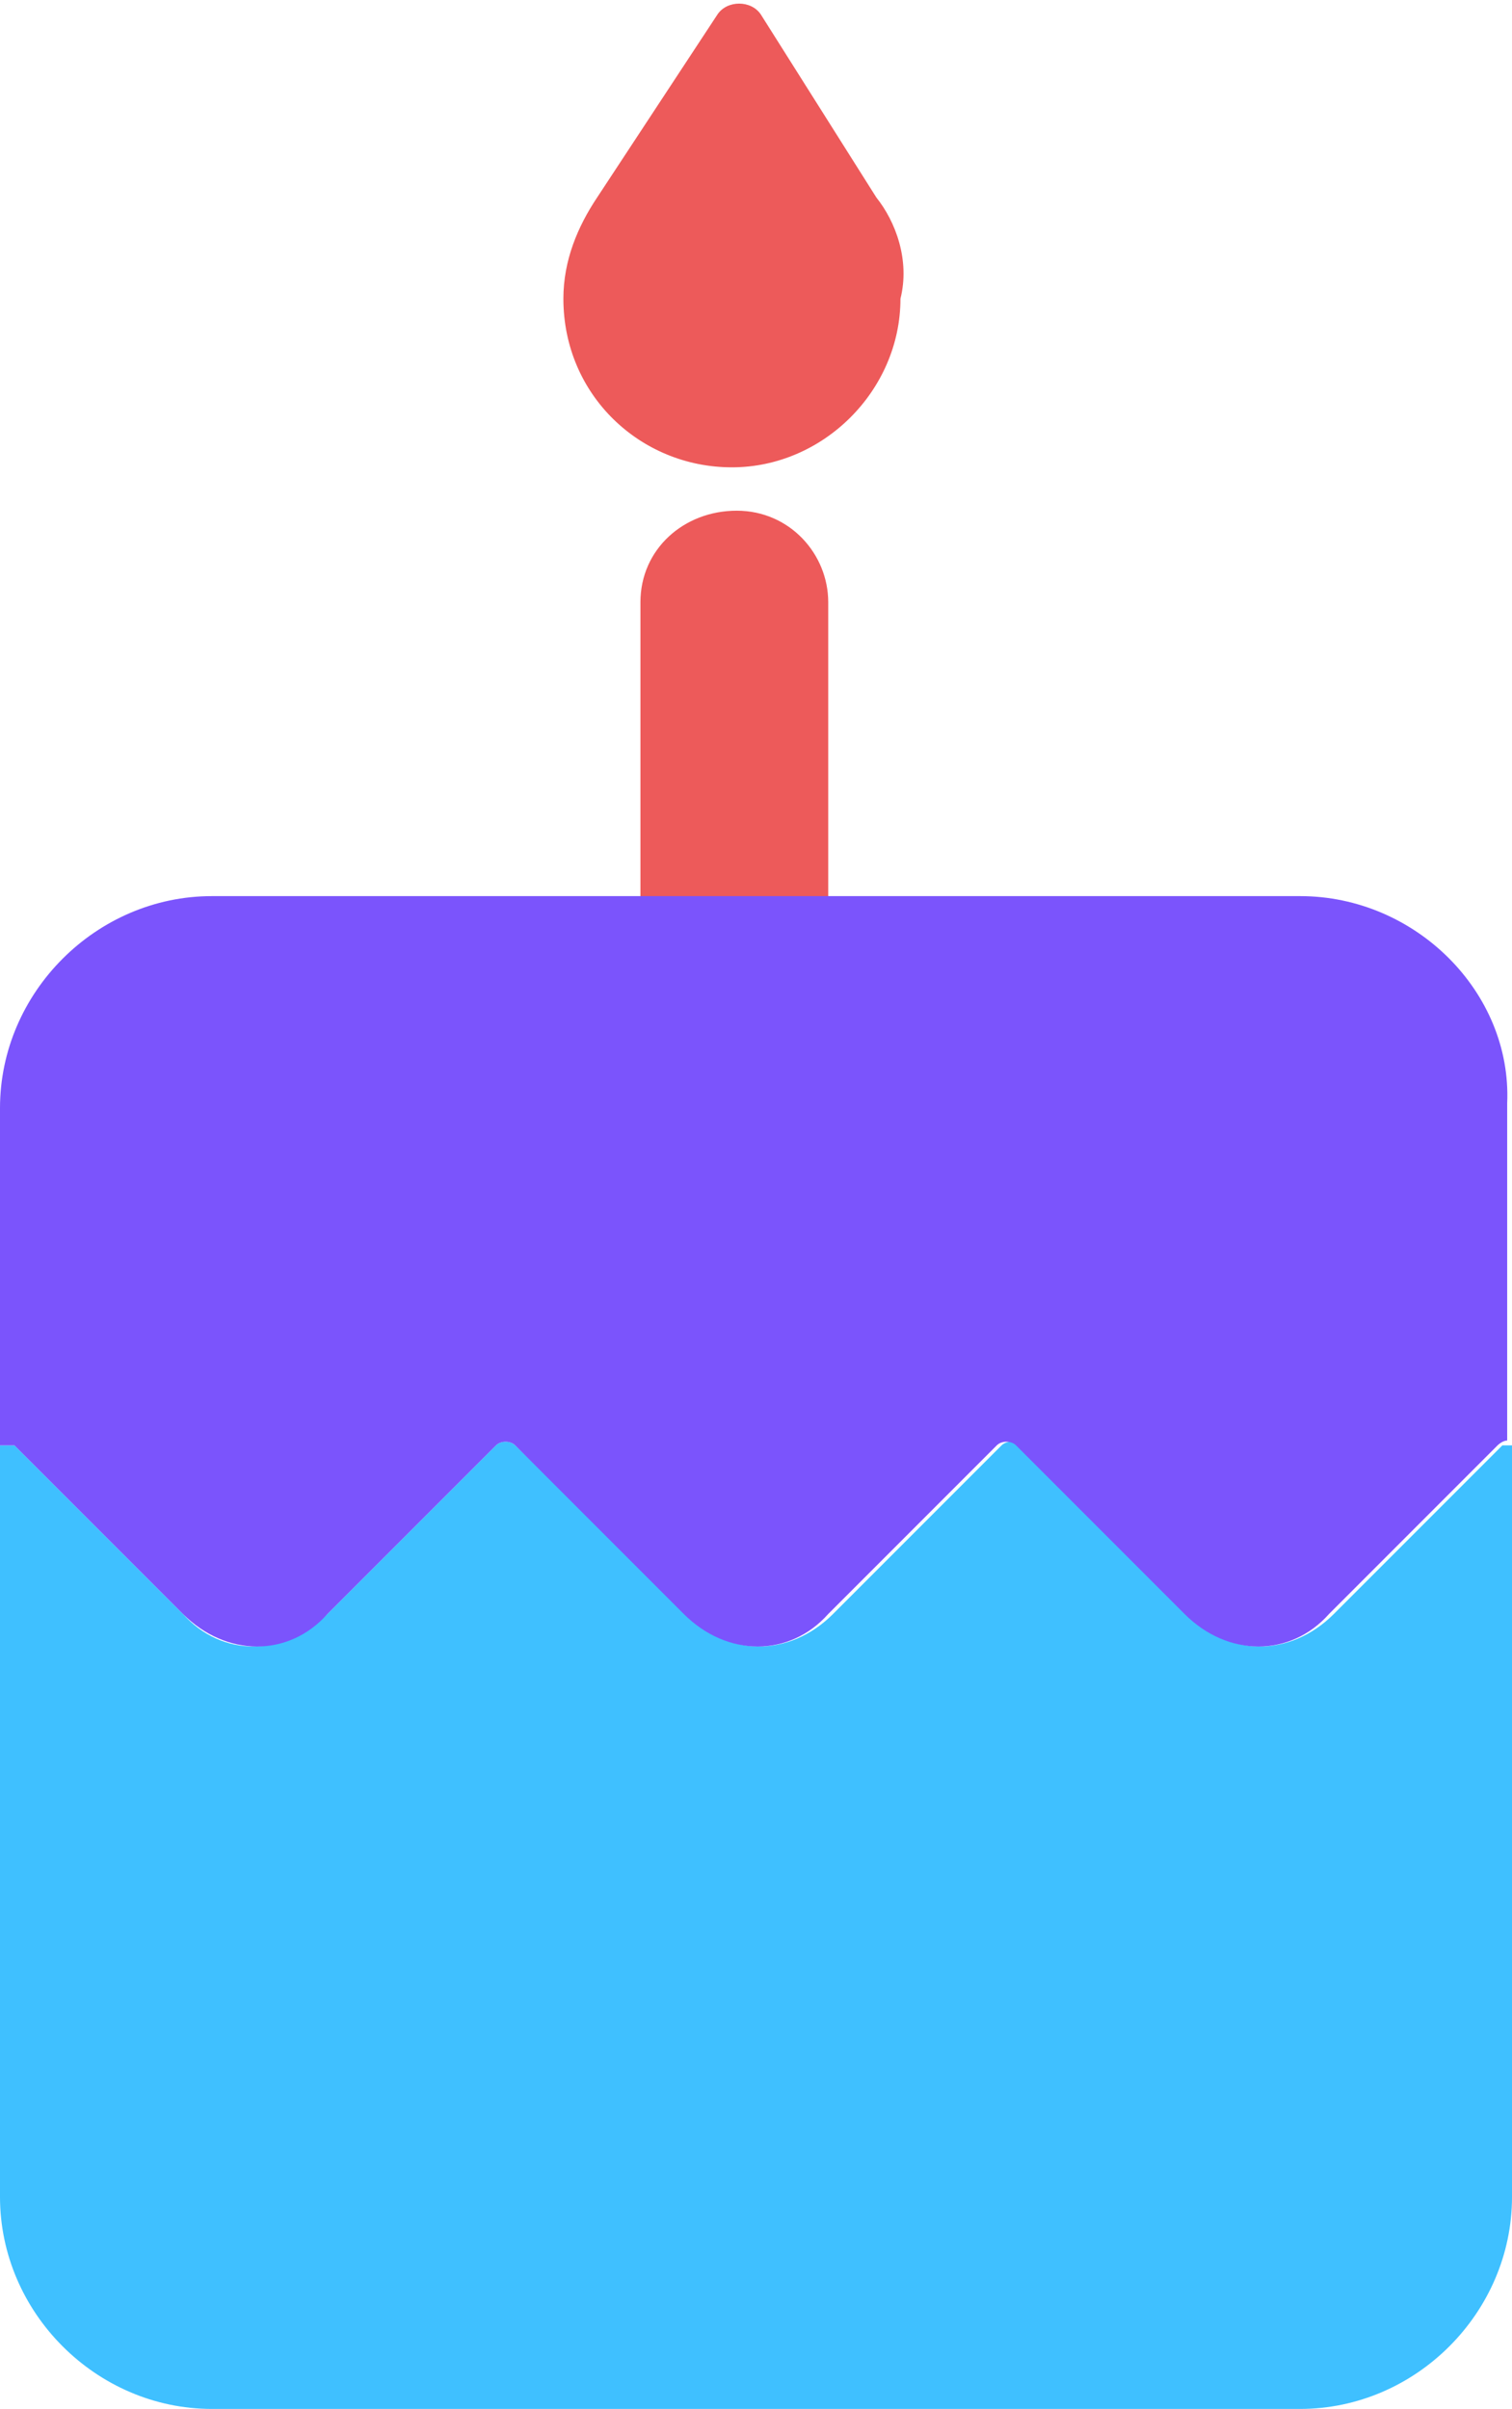
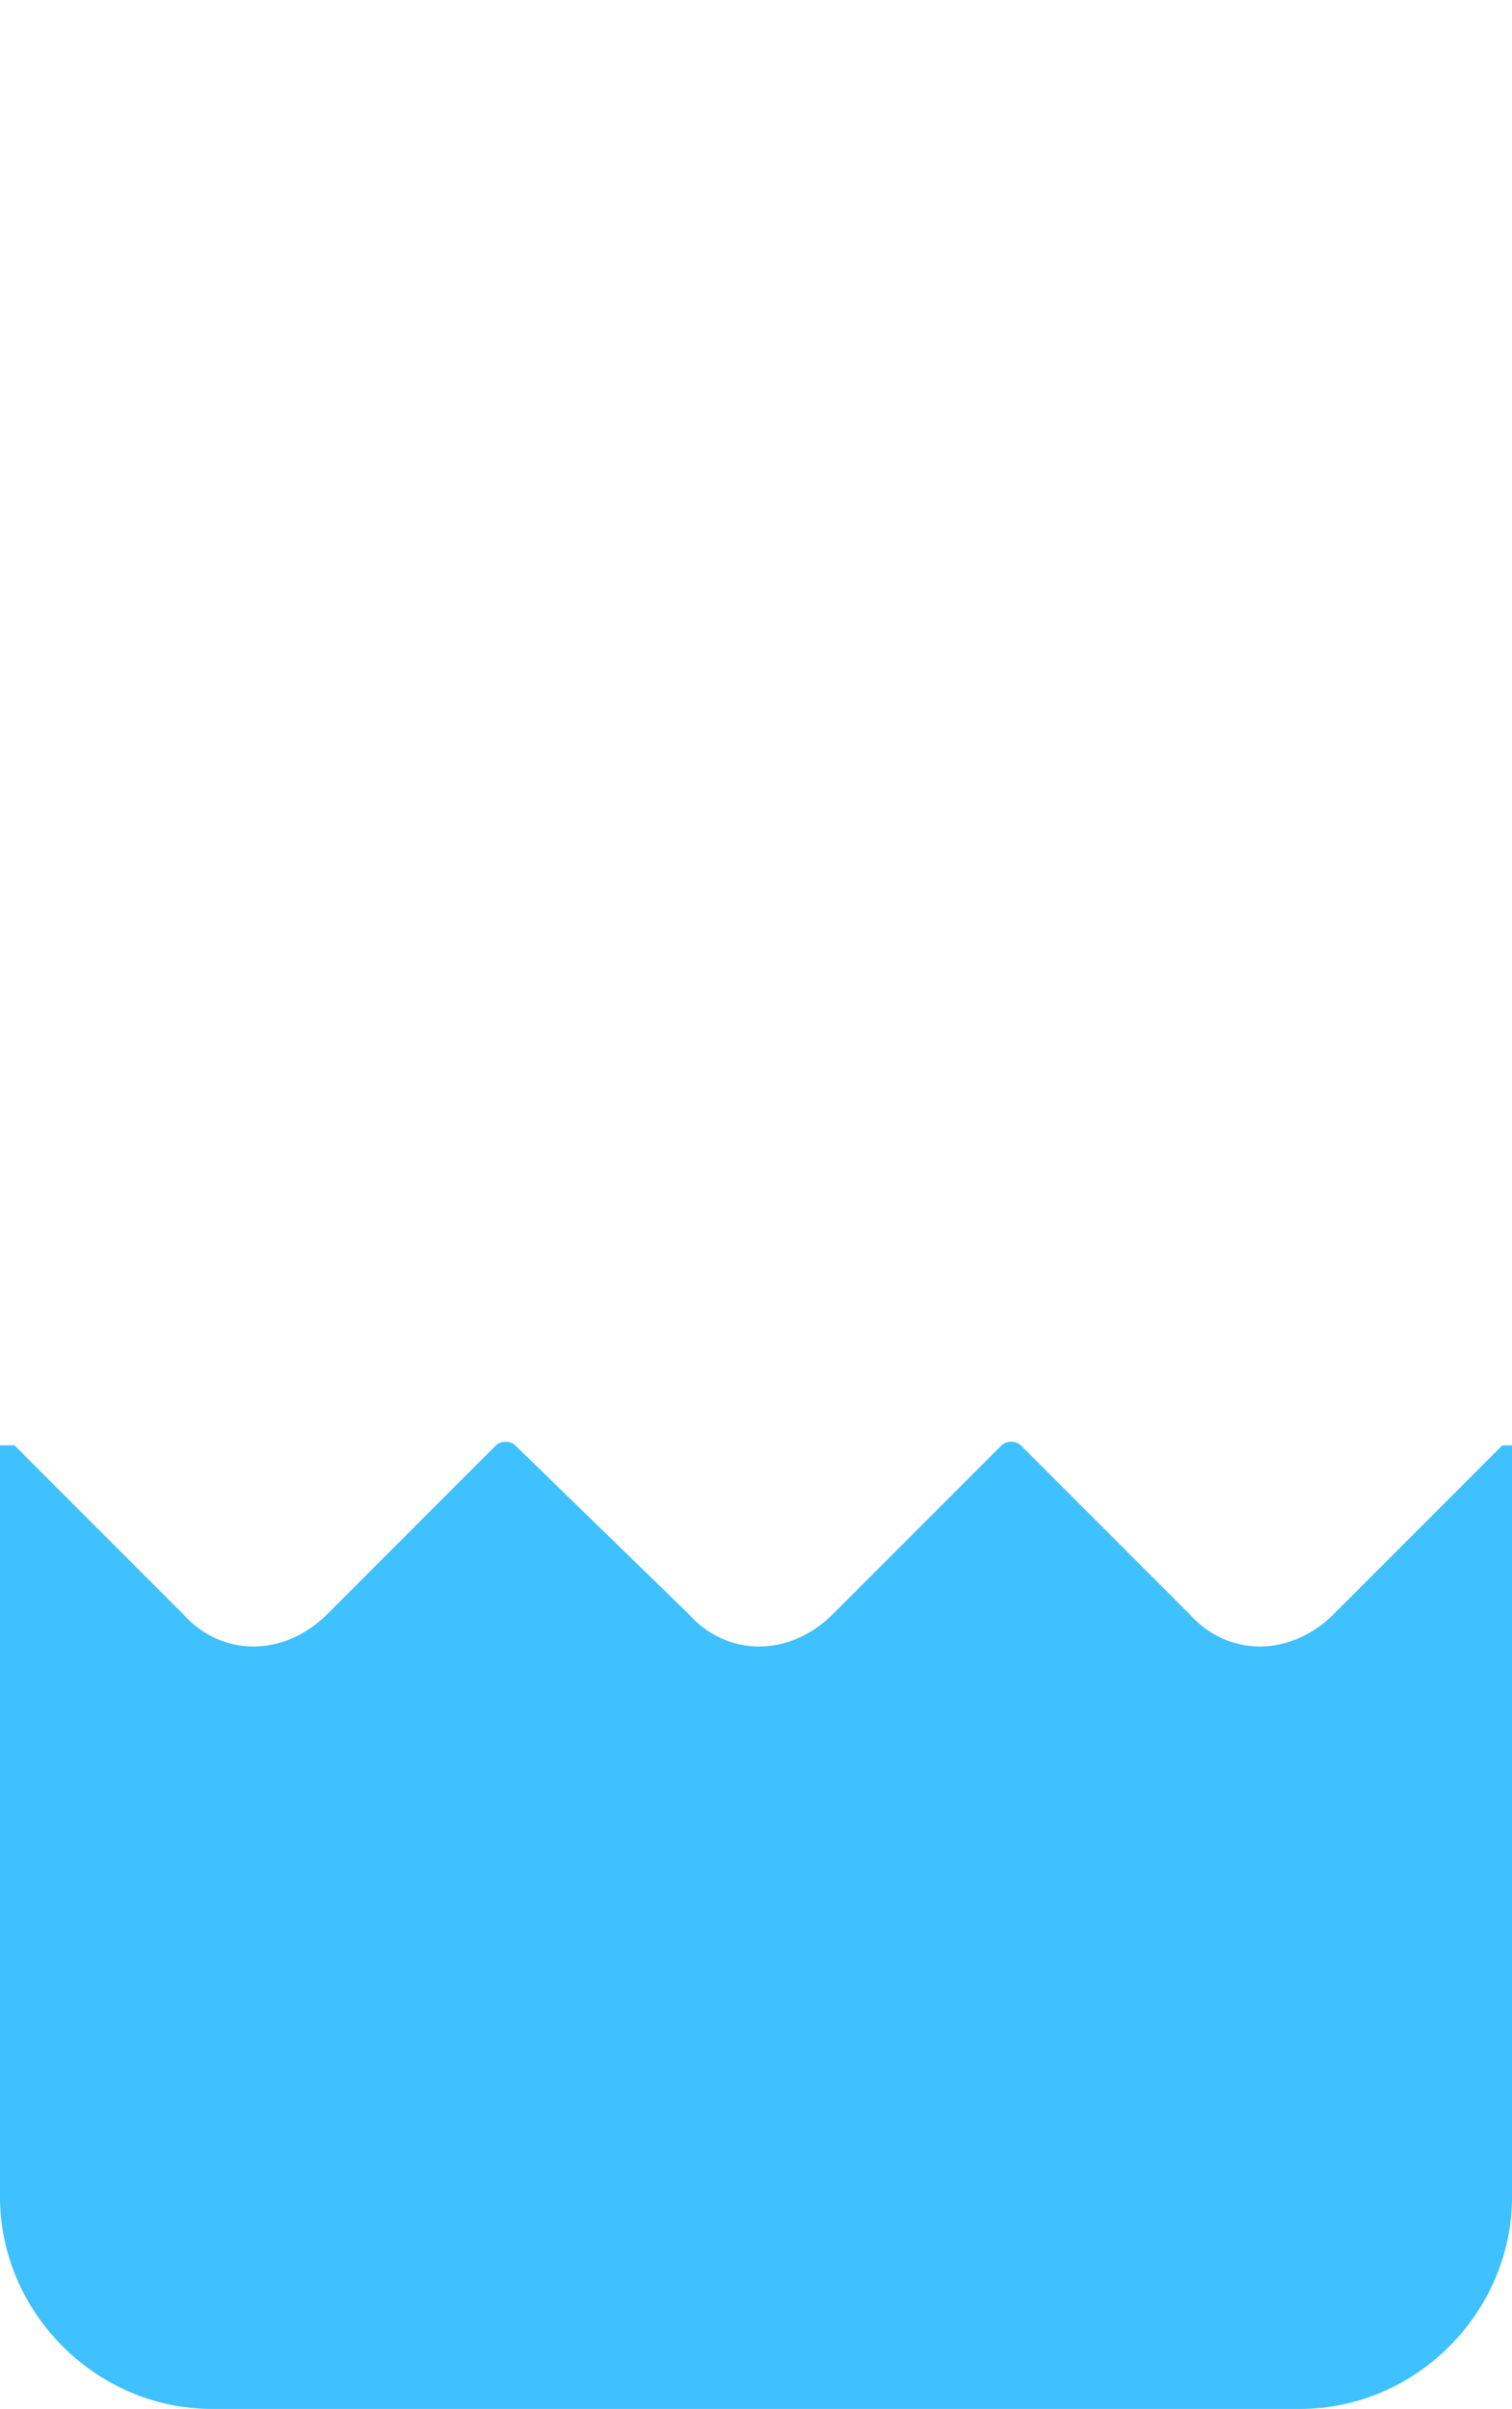
<svg xmlns="http://www.w3.org/2000/svg" version="1.1" id="Layer_6" x="0px" y="0px" viewBox="0 0 31.4 50" style="enable-background:new 0 0 31.4 50;" xml:space="preserve">
  <style type="text/css">
	.st0{fill:#ED5A5A;}
	.st1{fill:#3FC0FF;}
	.st2{fill:#7B54FC;}
</style>
  <g>
-     <path class="st0" d="M13.4,19.6h3.8v-7.1c0-1-0.8-1.9-1.9-1.9c-1.1,0-2,0.8-2,1.9V19.6z" />
    <g>
      <path class="st1" d="M31.2,30l-3.5,3.5c-0.9,0.9-2.2,0.9-3,0L21.2,30c-0.1-0.1-0.3-0.1-0.4,0l-3.5,3.5c-0.9,0.9-2.2,0.9-3,0    L10.7,30c-0.1-0.1-0.3-0.1-0.4,0l-3.5,3.5c-0.9,0.9-2.2,0.9-3,0L0.3,30C0.2,30,0.1,30,0,30v15.6C0,48,2,50,4.4,50H27    c2.4,0,4.4-2,4.4-4.4V30C31.3,30,31.2,30,31.2,30z" />
-       <path class="st2" d="M27,18.6H4.4C2,18.6,0,20.6,0,23v7c0.1,0,0.2,0,0.3,0l3.5,3.5c0.9,0.9,2.2,0.9,3,0l3.5-3.5    c0.1-0.1,0.3-0.1,0.4,0l3.5,3.5c0.9,0.9,2.2,0.9,3,0l3.5-3.5c0.1-0.1,0.3-0.1,0.4,0l3.5,3.5c0.9,0.9,2.2,0.9,3,0l3.5-3.5    c0,0,0.1-0.1,0.2-0.1v-7C31.4,20.6,29.4,18.6,27,18.6z" />
    </g>
-     <path class="st0" d="M18.2,4.1L18.2,4.1l-2.4-3.8c-0.2-0.3-0.7-0.3-0.9,0l-2.5,3.8h0c-0.4,0.6-0.7,1.3-0.7,2.1c0,2,1.6,3.5,3.5,3.5   s3.5-1.6,3.5-3.5C18.9,5.4,18.6,4.6,18.2,4.1z" />
  </g>
</svg>